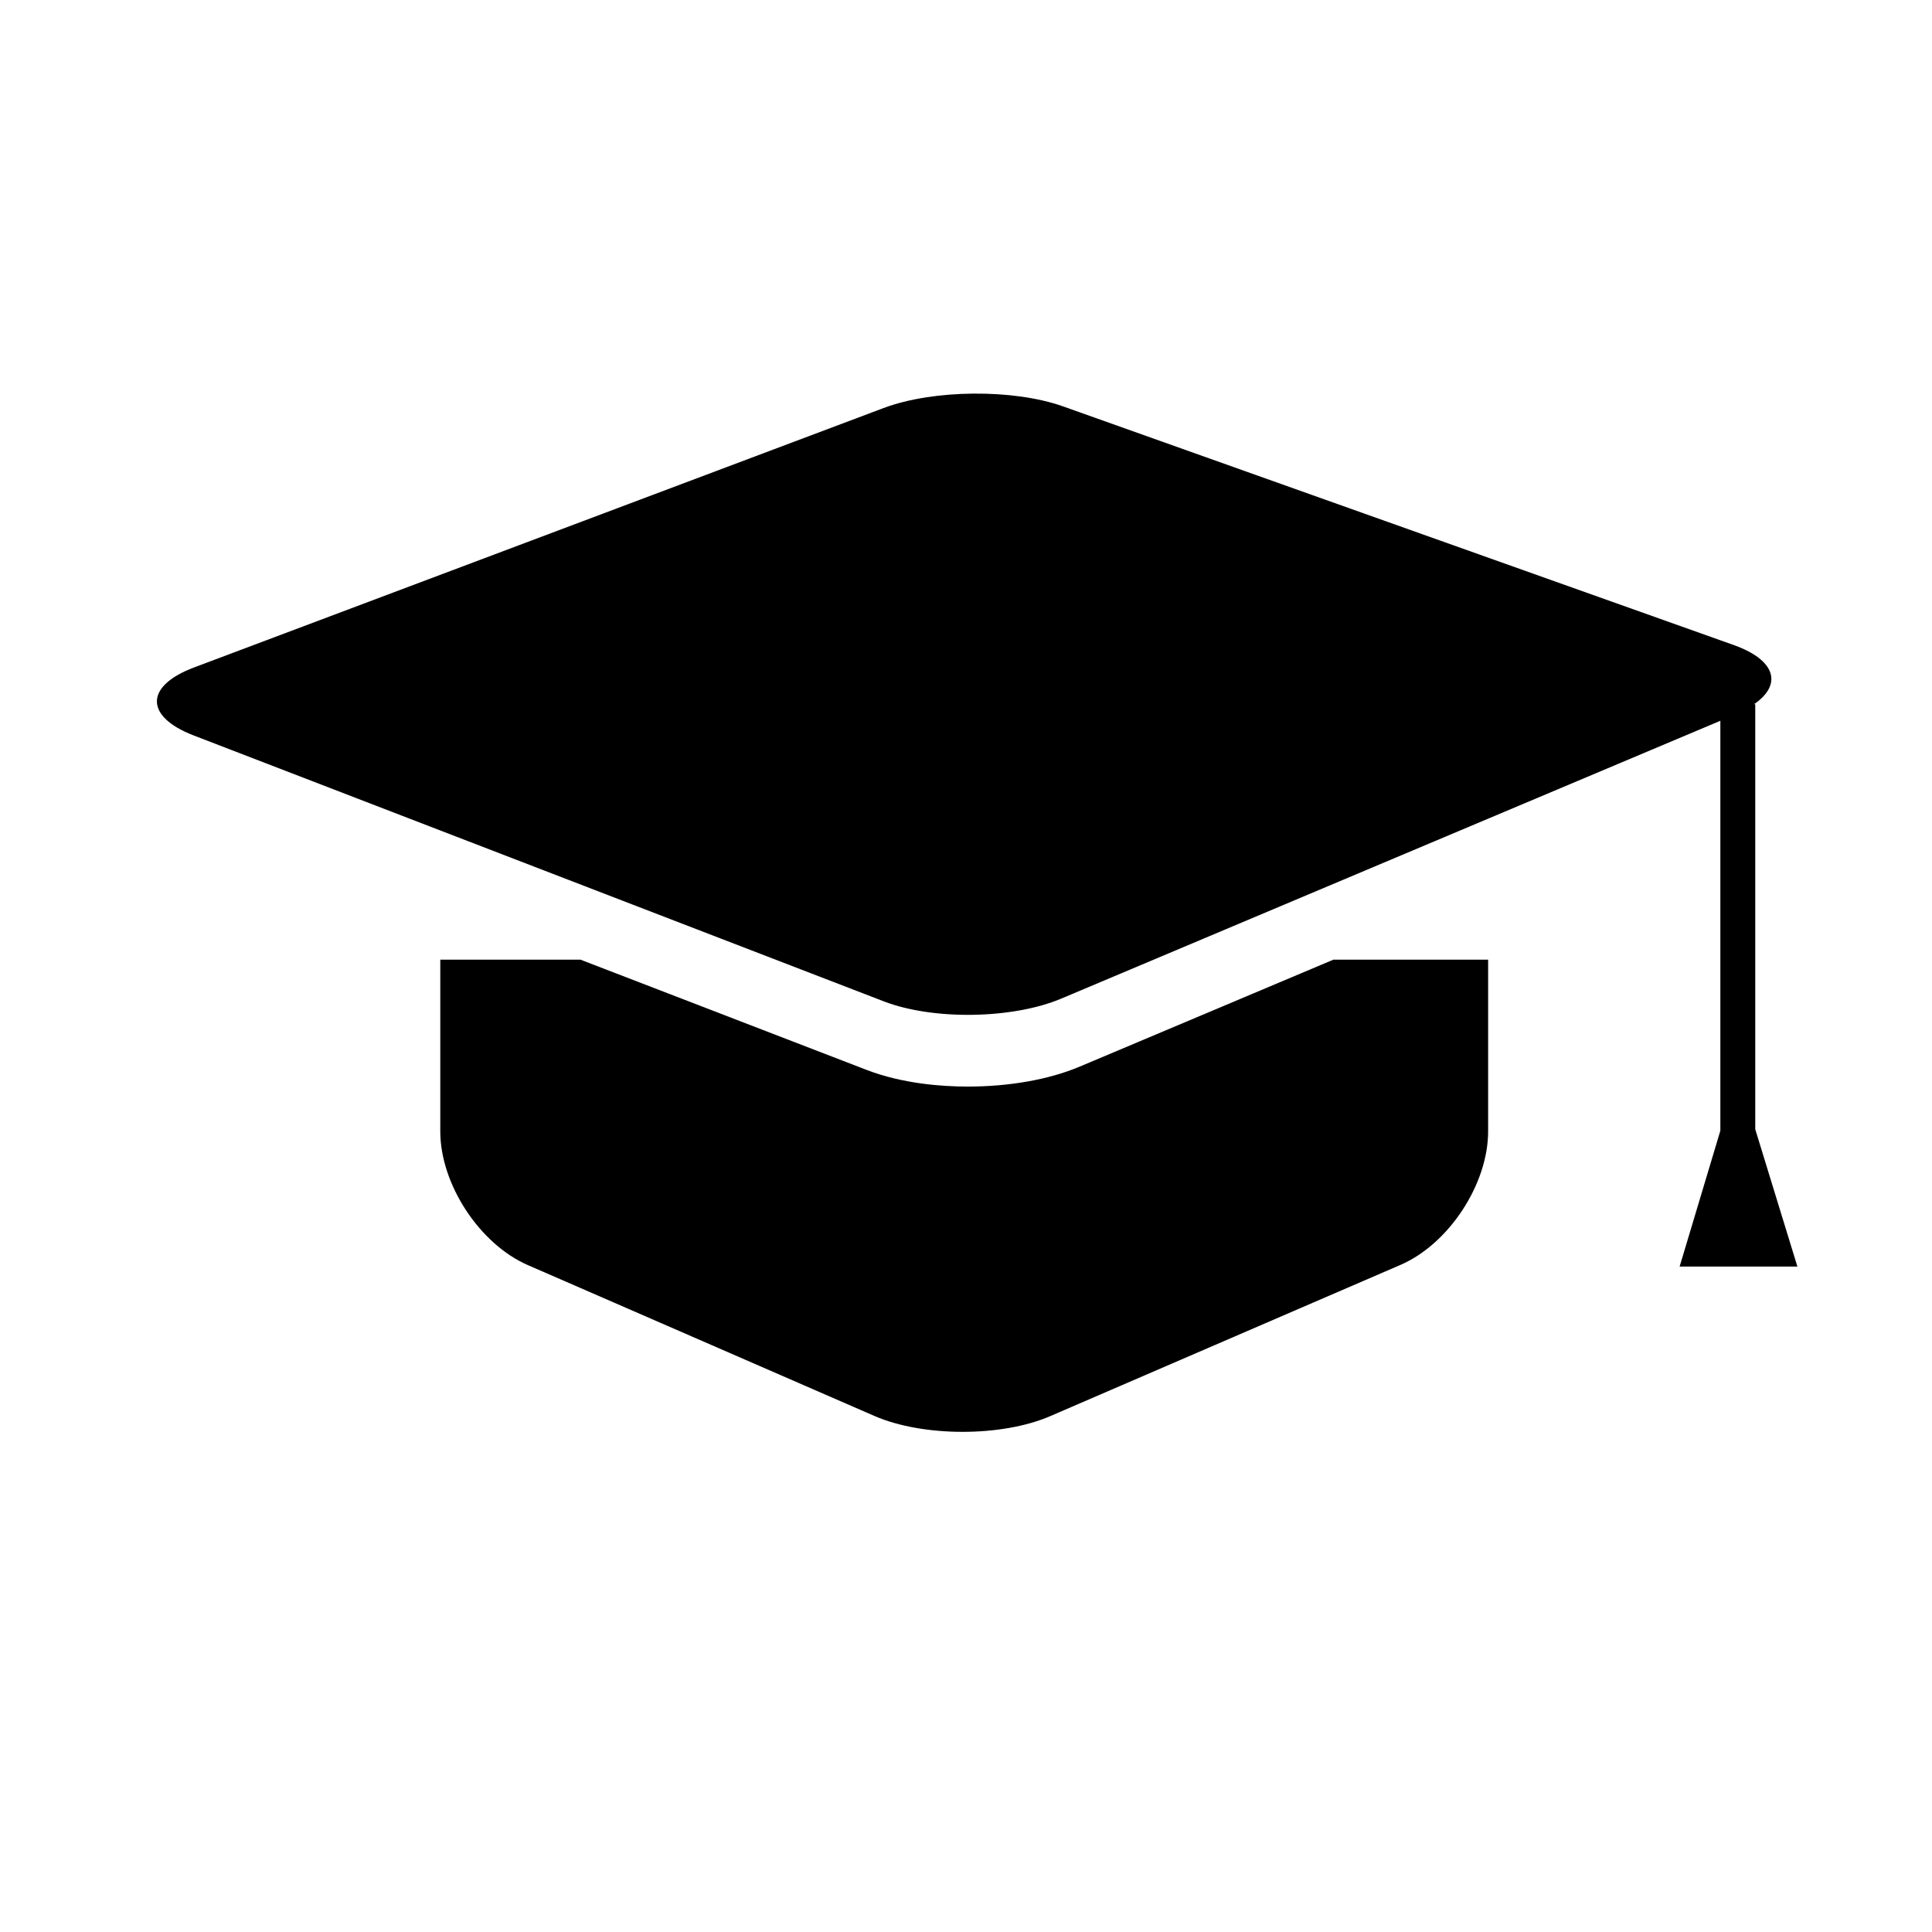
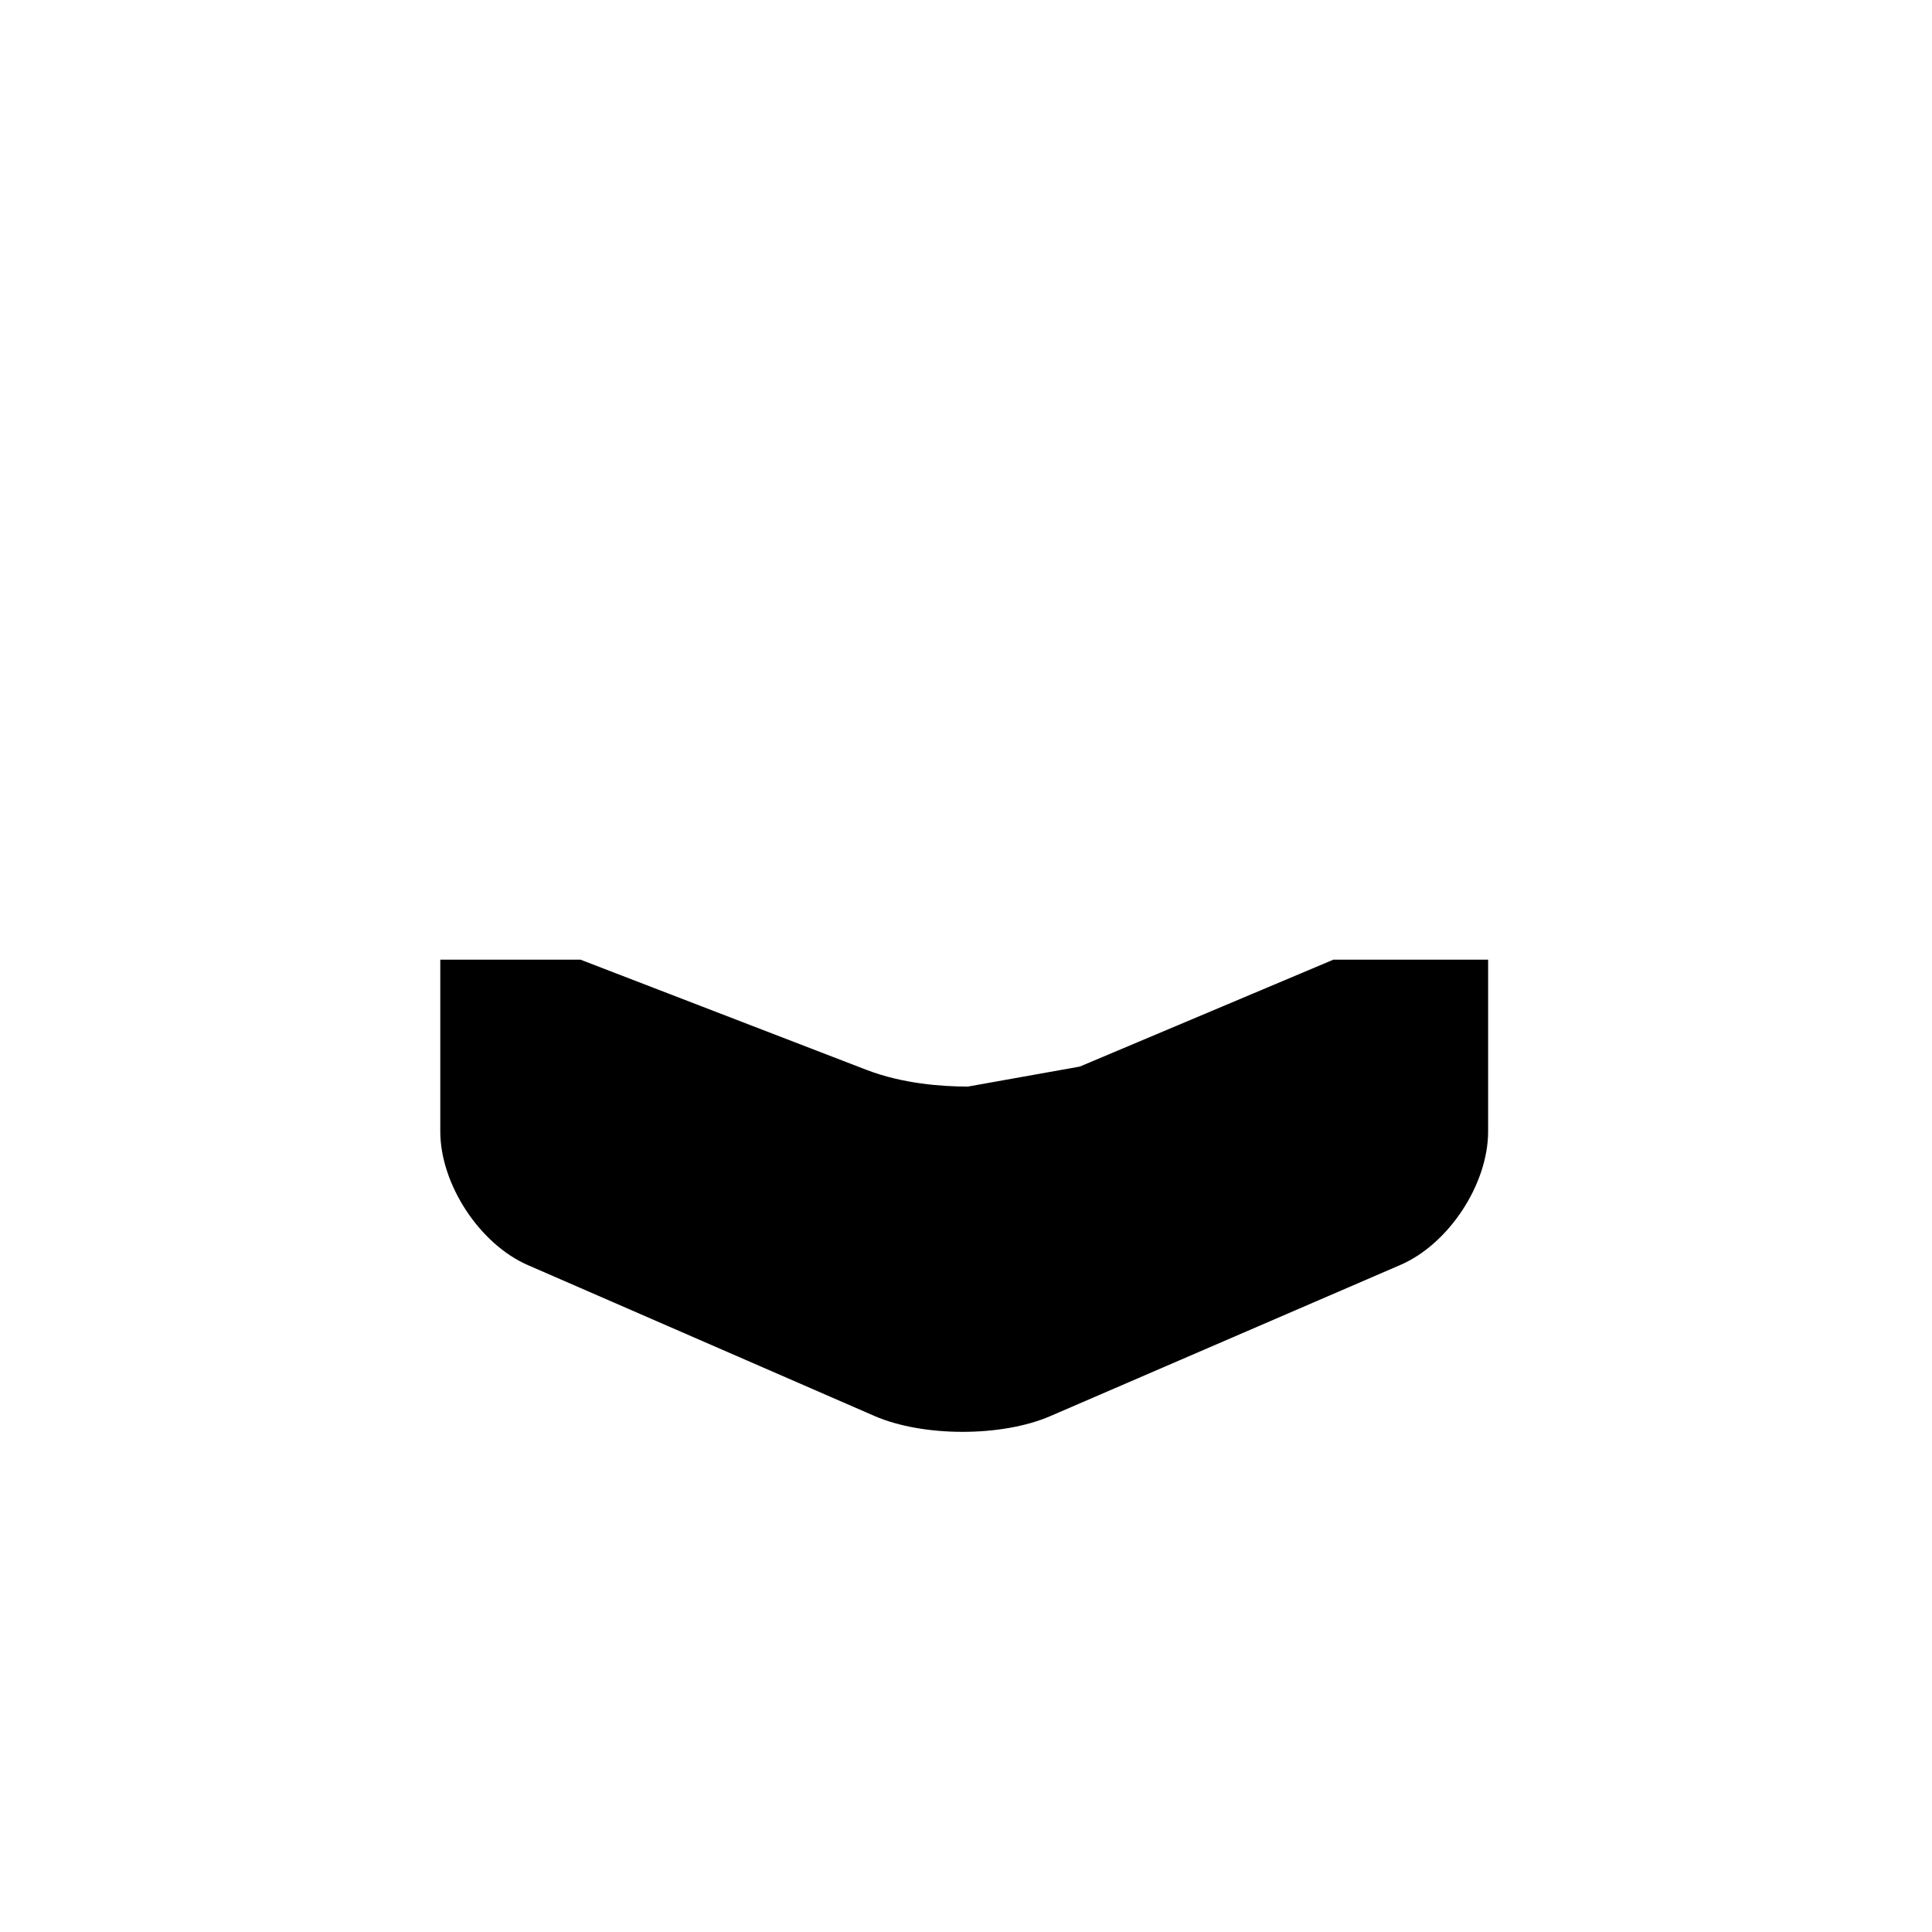
<svg xmlns="http://www.w3.org/2000/svg" version="1.1" id="Capa_1" x="0px" y="0px" width="64px" height="64px" viewBox="0 0 64 64" style="enable-background:new 0 0 64 64;" xml:space="preserve">
  <g>
-     <path d="M32.063,35.994c-0.876,0-2.168-0.096-3.353-0.551l-9.481-3.653h-4.644v5.689c0,1.749,1.301,3.734,2.905,4.431l11.48,4.997   c1.604,0.697,4.208,0.7,5.814,0.007l11.605-5.011c1.605-0.693,2.907-2.675,2.907-4.424V31.79h-5.125l-8.402,3.542   C34.759,35.759,33.441,35.994,32.063,35.994z" />
-     <path d="M6.419,24.364l22.862,8.809c1.633,0.628,4.263,0.587,5.875-0.093l21.833-9.203v13.578l-1.349,4.501h3.901l-1.396-4.548   v-14.08h-0.039c0.943-0.65,0.723-1.461-0.673-1.96l-22.212-7.904c-1.648-0.588-4.311-0.563-5.949,0.052L6.429,22.11   C4.791,22.726,4.787,23.736,6.419,24.364z" />
+     <path d="M32.063,35.994c-0.876,0-2.168-0.096-3.353-0.551l-9.481-3.653h-4.644v5.689c0,1.749,1.301,3.734,2.905,4.431l11.48,4.997   c1.604,0.697,4.208,0.7,5.814,0.007l11.605-5.011c1.605-0.693,2.907-2.675,2.907-4.424V31.79h-5.125l-8.402,3.542   z" />
  </g>
</svg>